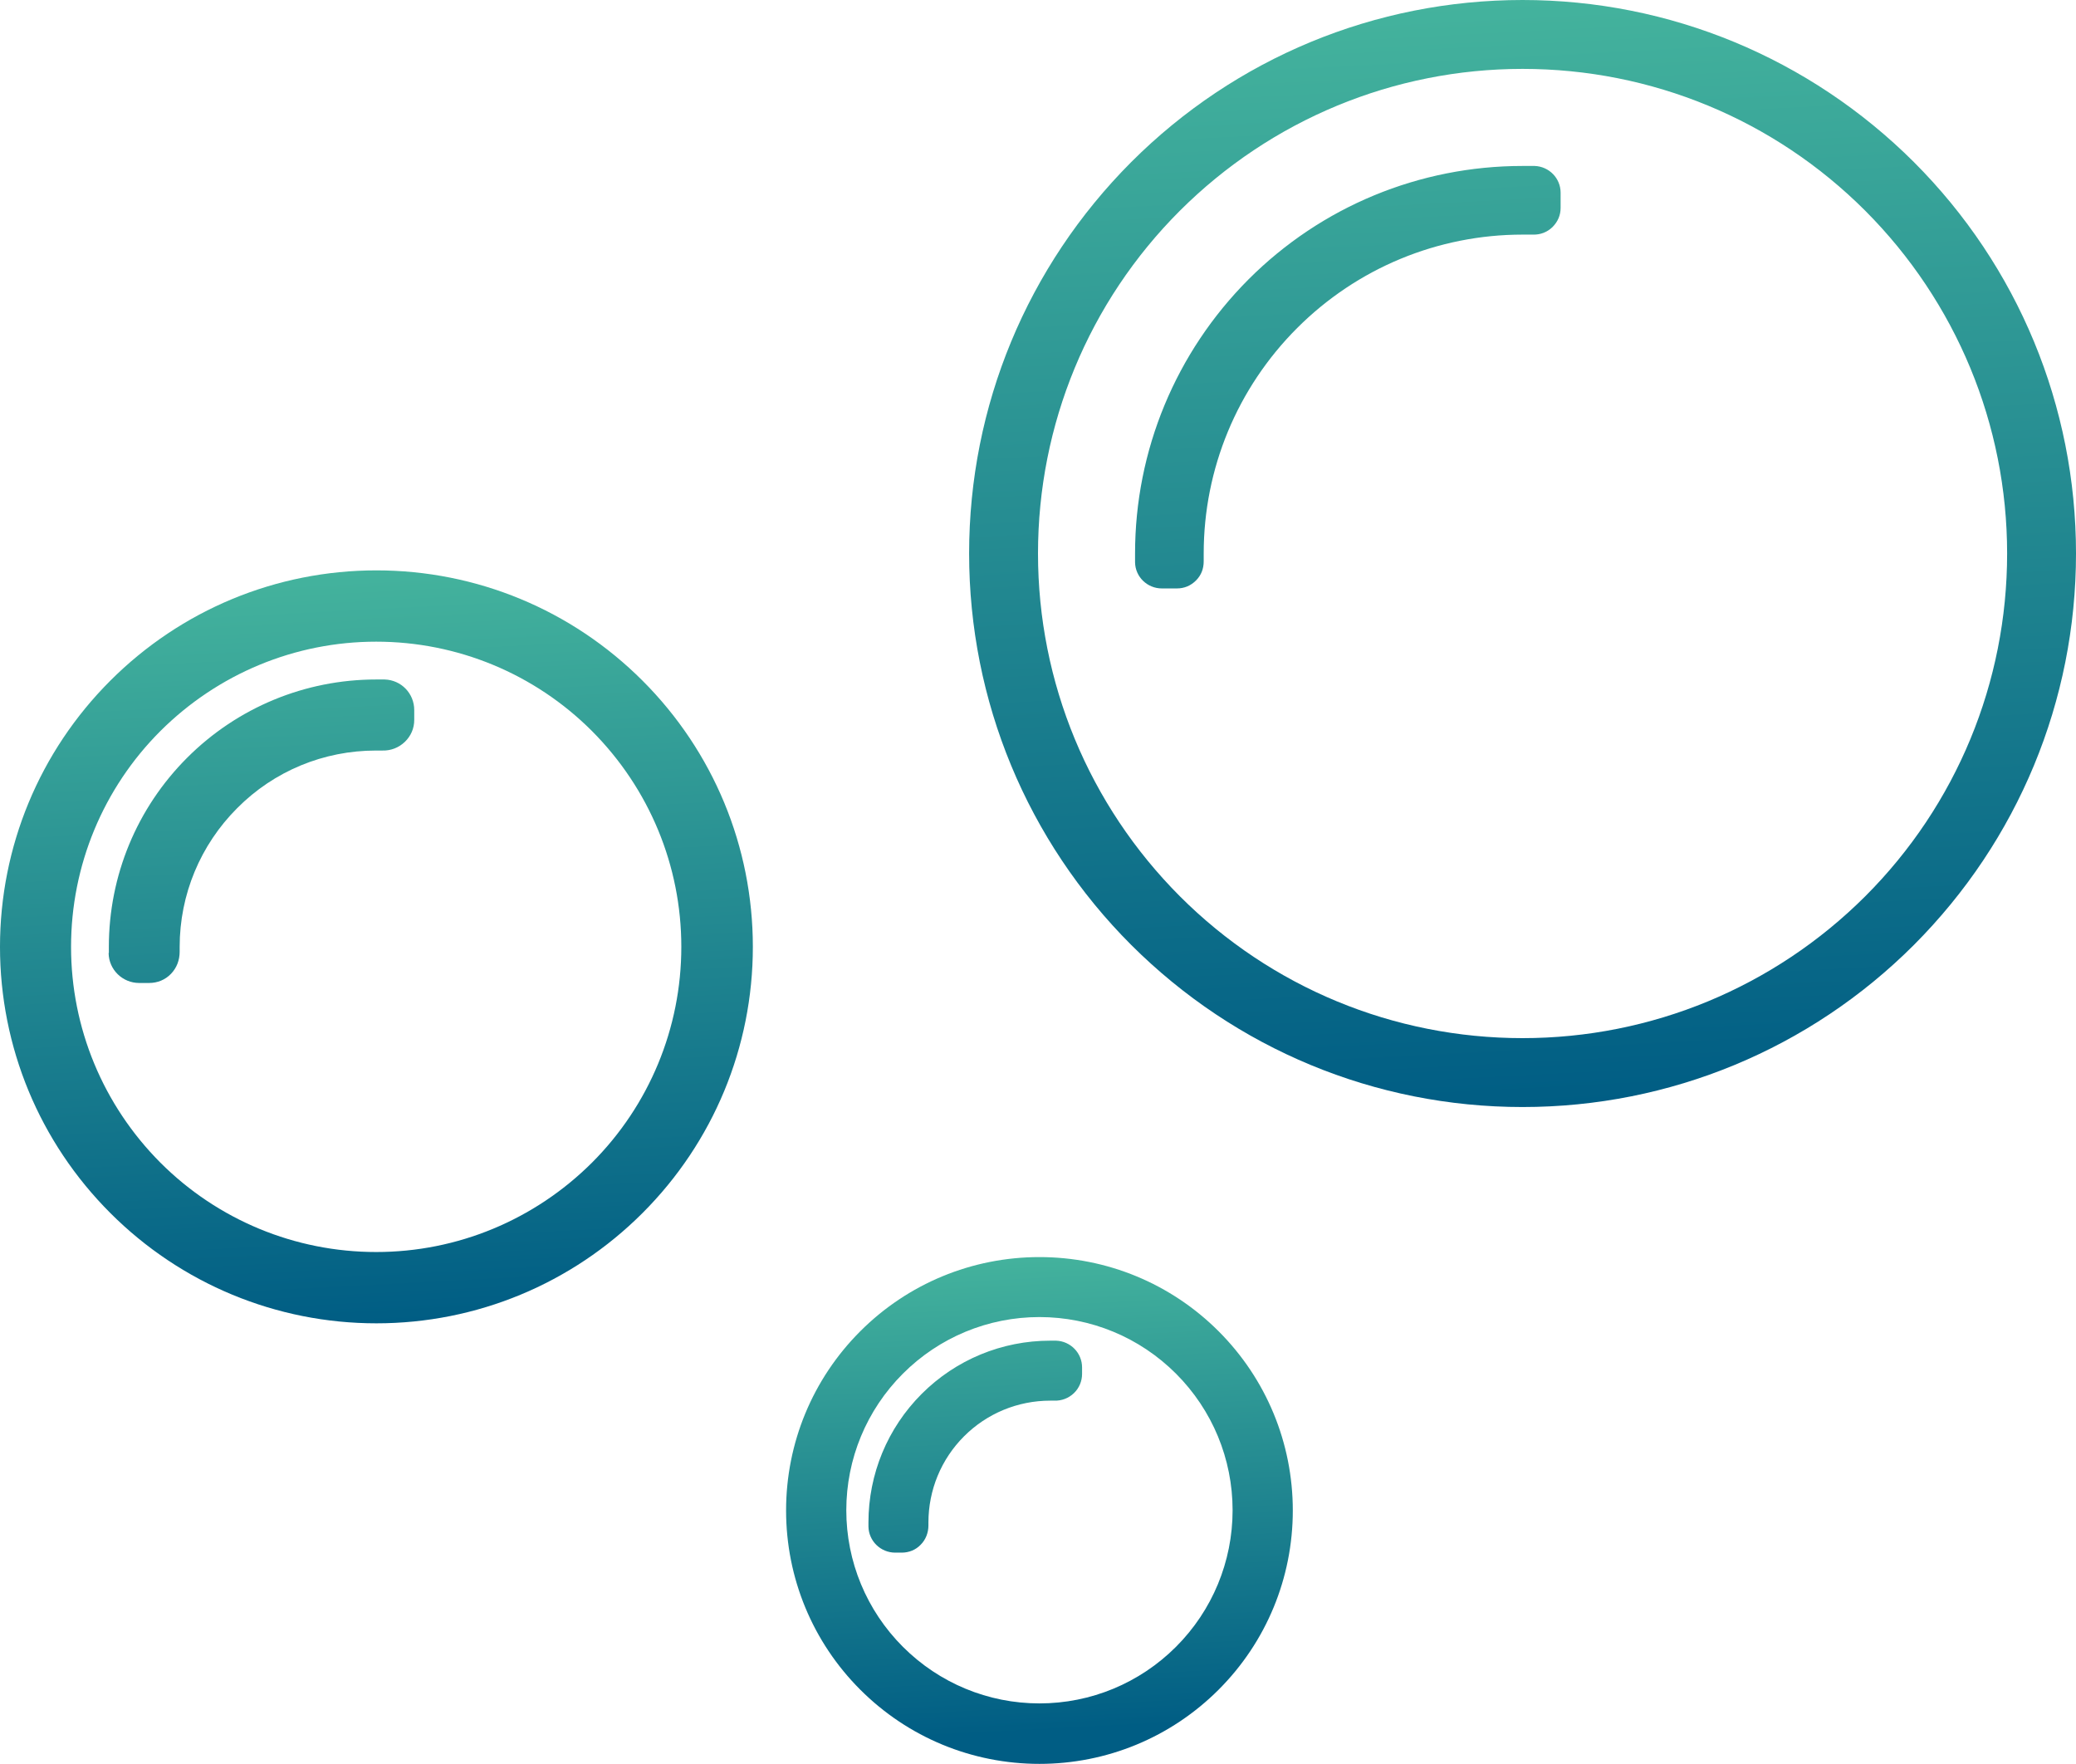
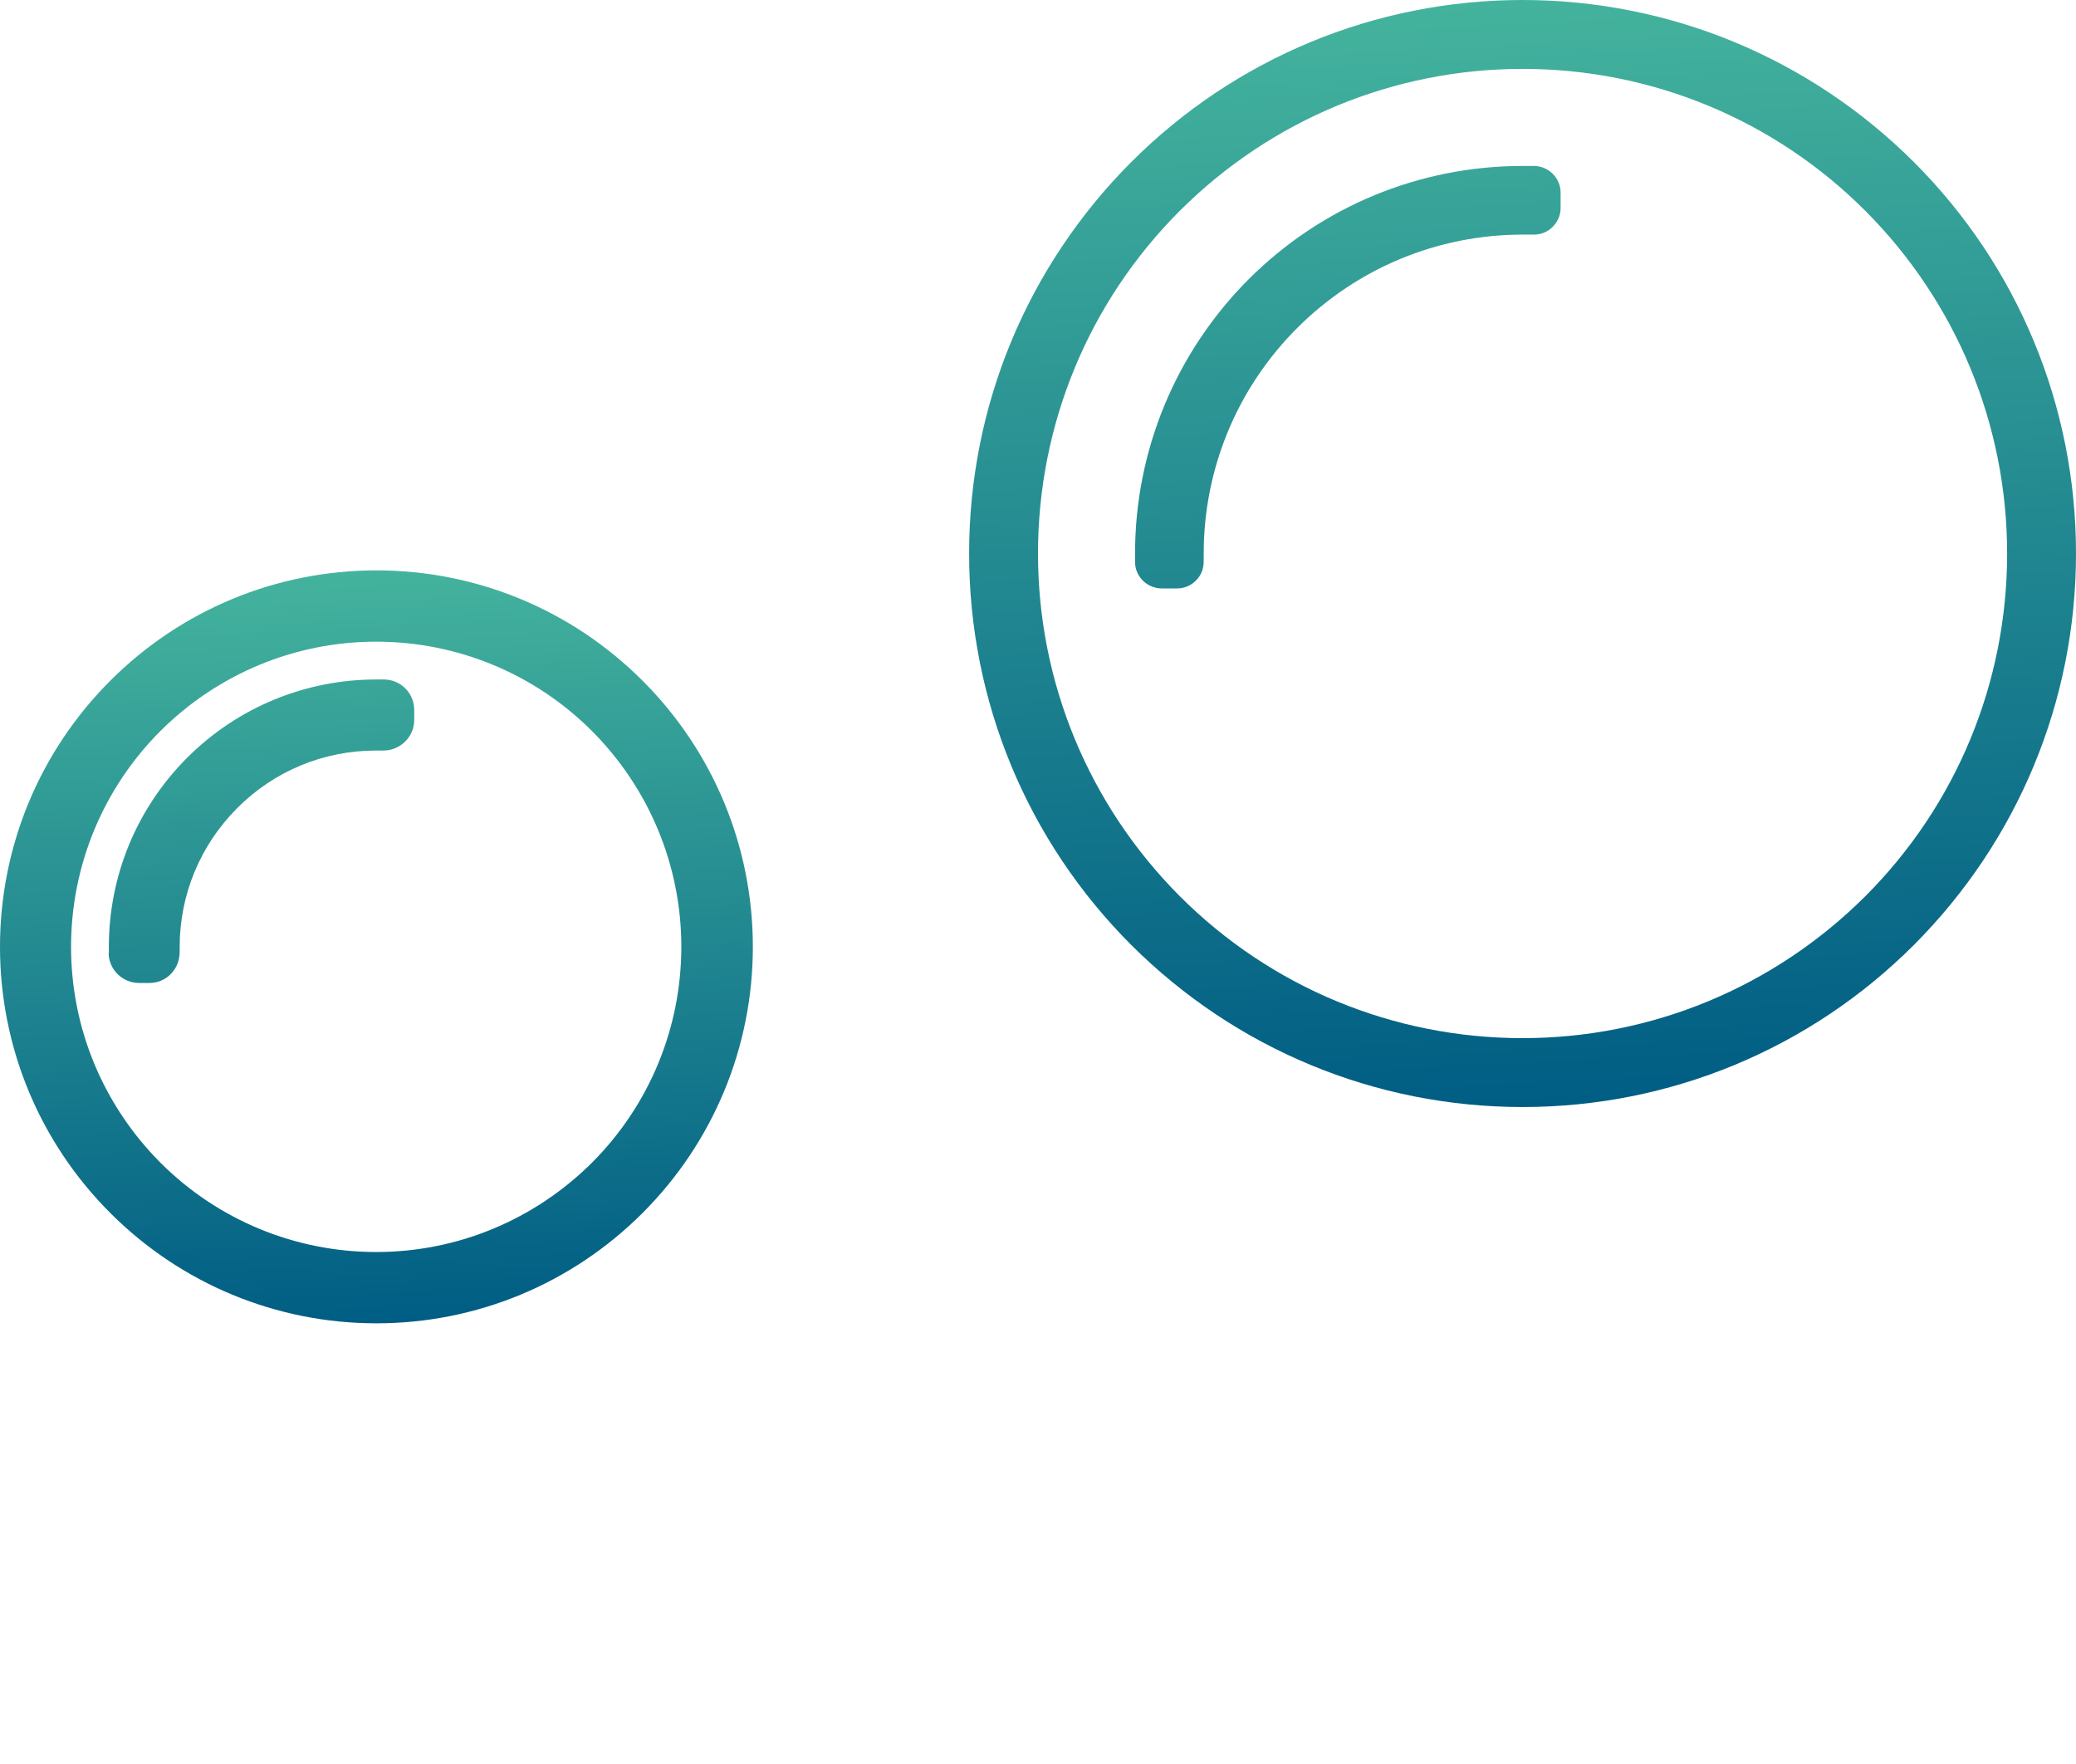
<svg xmlns="http://www.w3.org/2000/svg" xmlns:xlink="http://www.w3.org/1999/xlink" id="Capa_1" data-name="Capa 1" viewBox="0 0 86.2 73.22">
  <defs>
    <style> .cls-1 { fill: url(#Degradado_sin_nombre_3); } .cls-1, .cls-2, .cls-3 { fill-rule: evenodd; } .cls-2 { fill: url(#Degradado_sin_nombre_3-2); } .cls-3 { fill: url(#Degradado_sin_nombre_3-3); } </style>
    <linearGradient id="Degradado_sin_nombre_3" data-name="Degradado sin nombre 3" x1="62.02" y1=".03" x2="64.42" y2="45.92" gradientUnits="userSpaceOnUse">
      <stop offset="0" stop-color="#44b39d" />
      <stop offset="1" stop-color="#005d84" />
    </linearGradient>
    <linearGradient id="Degradado_sin_nombre_3-2" data-name="Degradado sin nombre 3" x1="14.81" y1="23.7" x2="16.45" y2="54.92" xlink:href="#Degradado_sin_nombre_3" />
    <linearGradient id="Degradado_sin_nombre_3-3" data-name="Degradado sin nombre 3" x1="42.6" y1="52.05" x2="43.64" y2="71.88" xlink:href="#Degradado_sin_nombre_3" />
  </defs>
  <path class="cls-1" d="M63.22,0c6.11,0,11.92,2.41,16.25,6.73,4.32,4.32,6.73,10.13,6.73,16.25s-2.41,11.92-6.73,16.25c-4.32,4.32-10.13,6.73-16.25,6.73s-11.92-2.41-16.25-6.73c-4.32-4.32-6.73-10.13-6.73-16.25s2.41-11.92,6.73-16.25C51.29,2.41,57.1,0,63.22,0M77.45,8.75c-3.79-3.79-8.88-5.89-14.23-5.89s-10.44,2.11-14.23,5.89c-3.79,3.79-5.89,8.88-5.89,14.23s2.11,10.44,5.89,14.23c3.79,3.79,8.88,5.89,14.23,5.89s10.44-2.11,14.23-5.89c3.79-3.79,5.89-8.88,5.89-14.23s-2.11-10.44-5.89-14.23ZM47.13,23.35c0-.12,0-.25,0-.37,0-4.28,1.69-8.35,4.71-11.38,3.03-3.03,7.1-4.71,11.38-4.71.17,0,.34,0,.5,0,.6.02,1.08.51,1.08,1.11v.63c0,.31-.12.58-.34.8-.22.21-.5.32-.81.31-.14,0-.29,0-.43,0-3.52,0-6.87,1.39-9.36,3.88-2.49,2.49-3.88,5.84-3.88,9.36,0,.11,0,.21,0,.32,0,.31-.1.58-.32.8-.22.22-.49.33-.79.33h-.63c-.6,0-1.1-.48-1.11-1.08Z" />
  <path class="cls-2" d="M15.63,23.68c4.16,0,8.11,1.64,11.05,4.58,2.94,2.94,4.58,6.89,4.58,11.05s-1.64,8.11-4.58,11.05c-2.94,2.94-6.89,4.58-11.05,4.58s-8.11-1.64-11.05-4.58c-2.94-2.94-4.58-6.89-4.58-11.05s1.64-8.11,4.58-11.05c2.94-2.94,6.89-4.58,11.05-4.58M24.58,30.35c-2.38-2.38-5.59-3.71-8.96-3.71s-6.57,1.33-8.96,3.71c-2.38,2.38-3.71,5.59-3.71,8.96s1.33,6.57,3.71,8.96c2.38,2.38,5.59,3.71,8.96,3.71s6.57-1.33,8.96-3.71c2.38-2.38,3.71-5.59,3.71-8.96s-1.33-6.57-3.71-8.96ZM4.52,39.56c0-.08,0-.17,0-.25,0-2.95,1.16-5.76,3.25-7.85,2.09-2.09,4.9-3.25,7.85-3.25.12,0,.23,0,.35,0,.69.02,1.23.58,1.23,1.27v.41c0,.35-.14.67-.39.91-.25.24-.58.37-.93.36-.09,0-.18,0-.27,0-2.17,0-4.23.85-5.76,2.39-1.53,1.53-2.39,3.59-2.39,5.76,0,.07,0,.13,0,.2,0,.35-.12.67-.36.92-.24.25-.56.38-.91.38h-.41c-.69,0-1.26-.55-1.27-1.24Z" />
-   <path class="cls-3" d="M43.16,52.19c2.8,0,5.46,1.1,7.44,3.08,1.98,1.98,3.08,4.64,3.08,7.44s-1.1,5.46-3.08,7.44c-1.98,1.98-4.64,3.08-7.44,3.08s-5.46-1.1-7.44-3.08c-1.98-1.98-3.08-4.64-3.08-7.44s1.1-5.46,3.08-7.44c1.98-1.98,4.64-3.08,7.44-3.08M48.83,57.03c-1.51-1.51-3.54-2.35-5.67-2.35s-4.16.84-5.67,2.35c-1.51,1.51-2.35,3.54-2.35,5.67s.84,4.16,2.35,5.67c1.51,1.51,3.54,2.35,5.67,2.35s4.16-.84,5.67-2.35c1.51-1.51,2.35-3.54,2.35-5.67s-.84-4.16-2.35-5.67ZM36.06,63.38c0-.06,0-.12,0-.17,0-2.01.79-3.92,2.21-5.34,1.42-1.42,3.33-2.21,5.34-2.21.08,0,.16,0,.24,0,.6.02,1.08.51,1.08,1.11v.27c0,.3-.12.59-.34.8-.22.21-.51.32-.81.31-.06,0-.11,0-.17,0-1.35,0-2.63.53-3.58,1.48-.95.95-1.48,2.23-1.48,3.58,0,.04,0,.08,0,.12,0,.3-.11.59-.32.8-.21.22-.49.33-.79.33h-.27c-.6,0-1.1-.48-1.11-1.08Z" />
</svg>